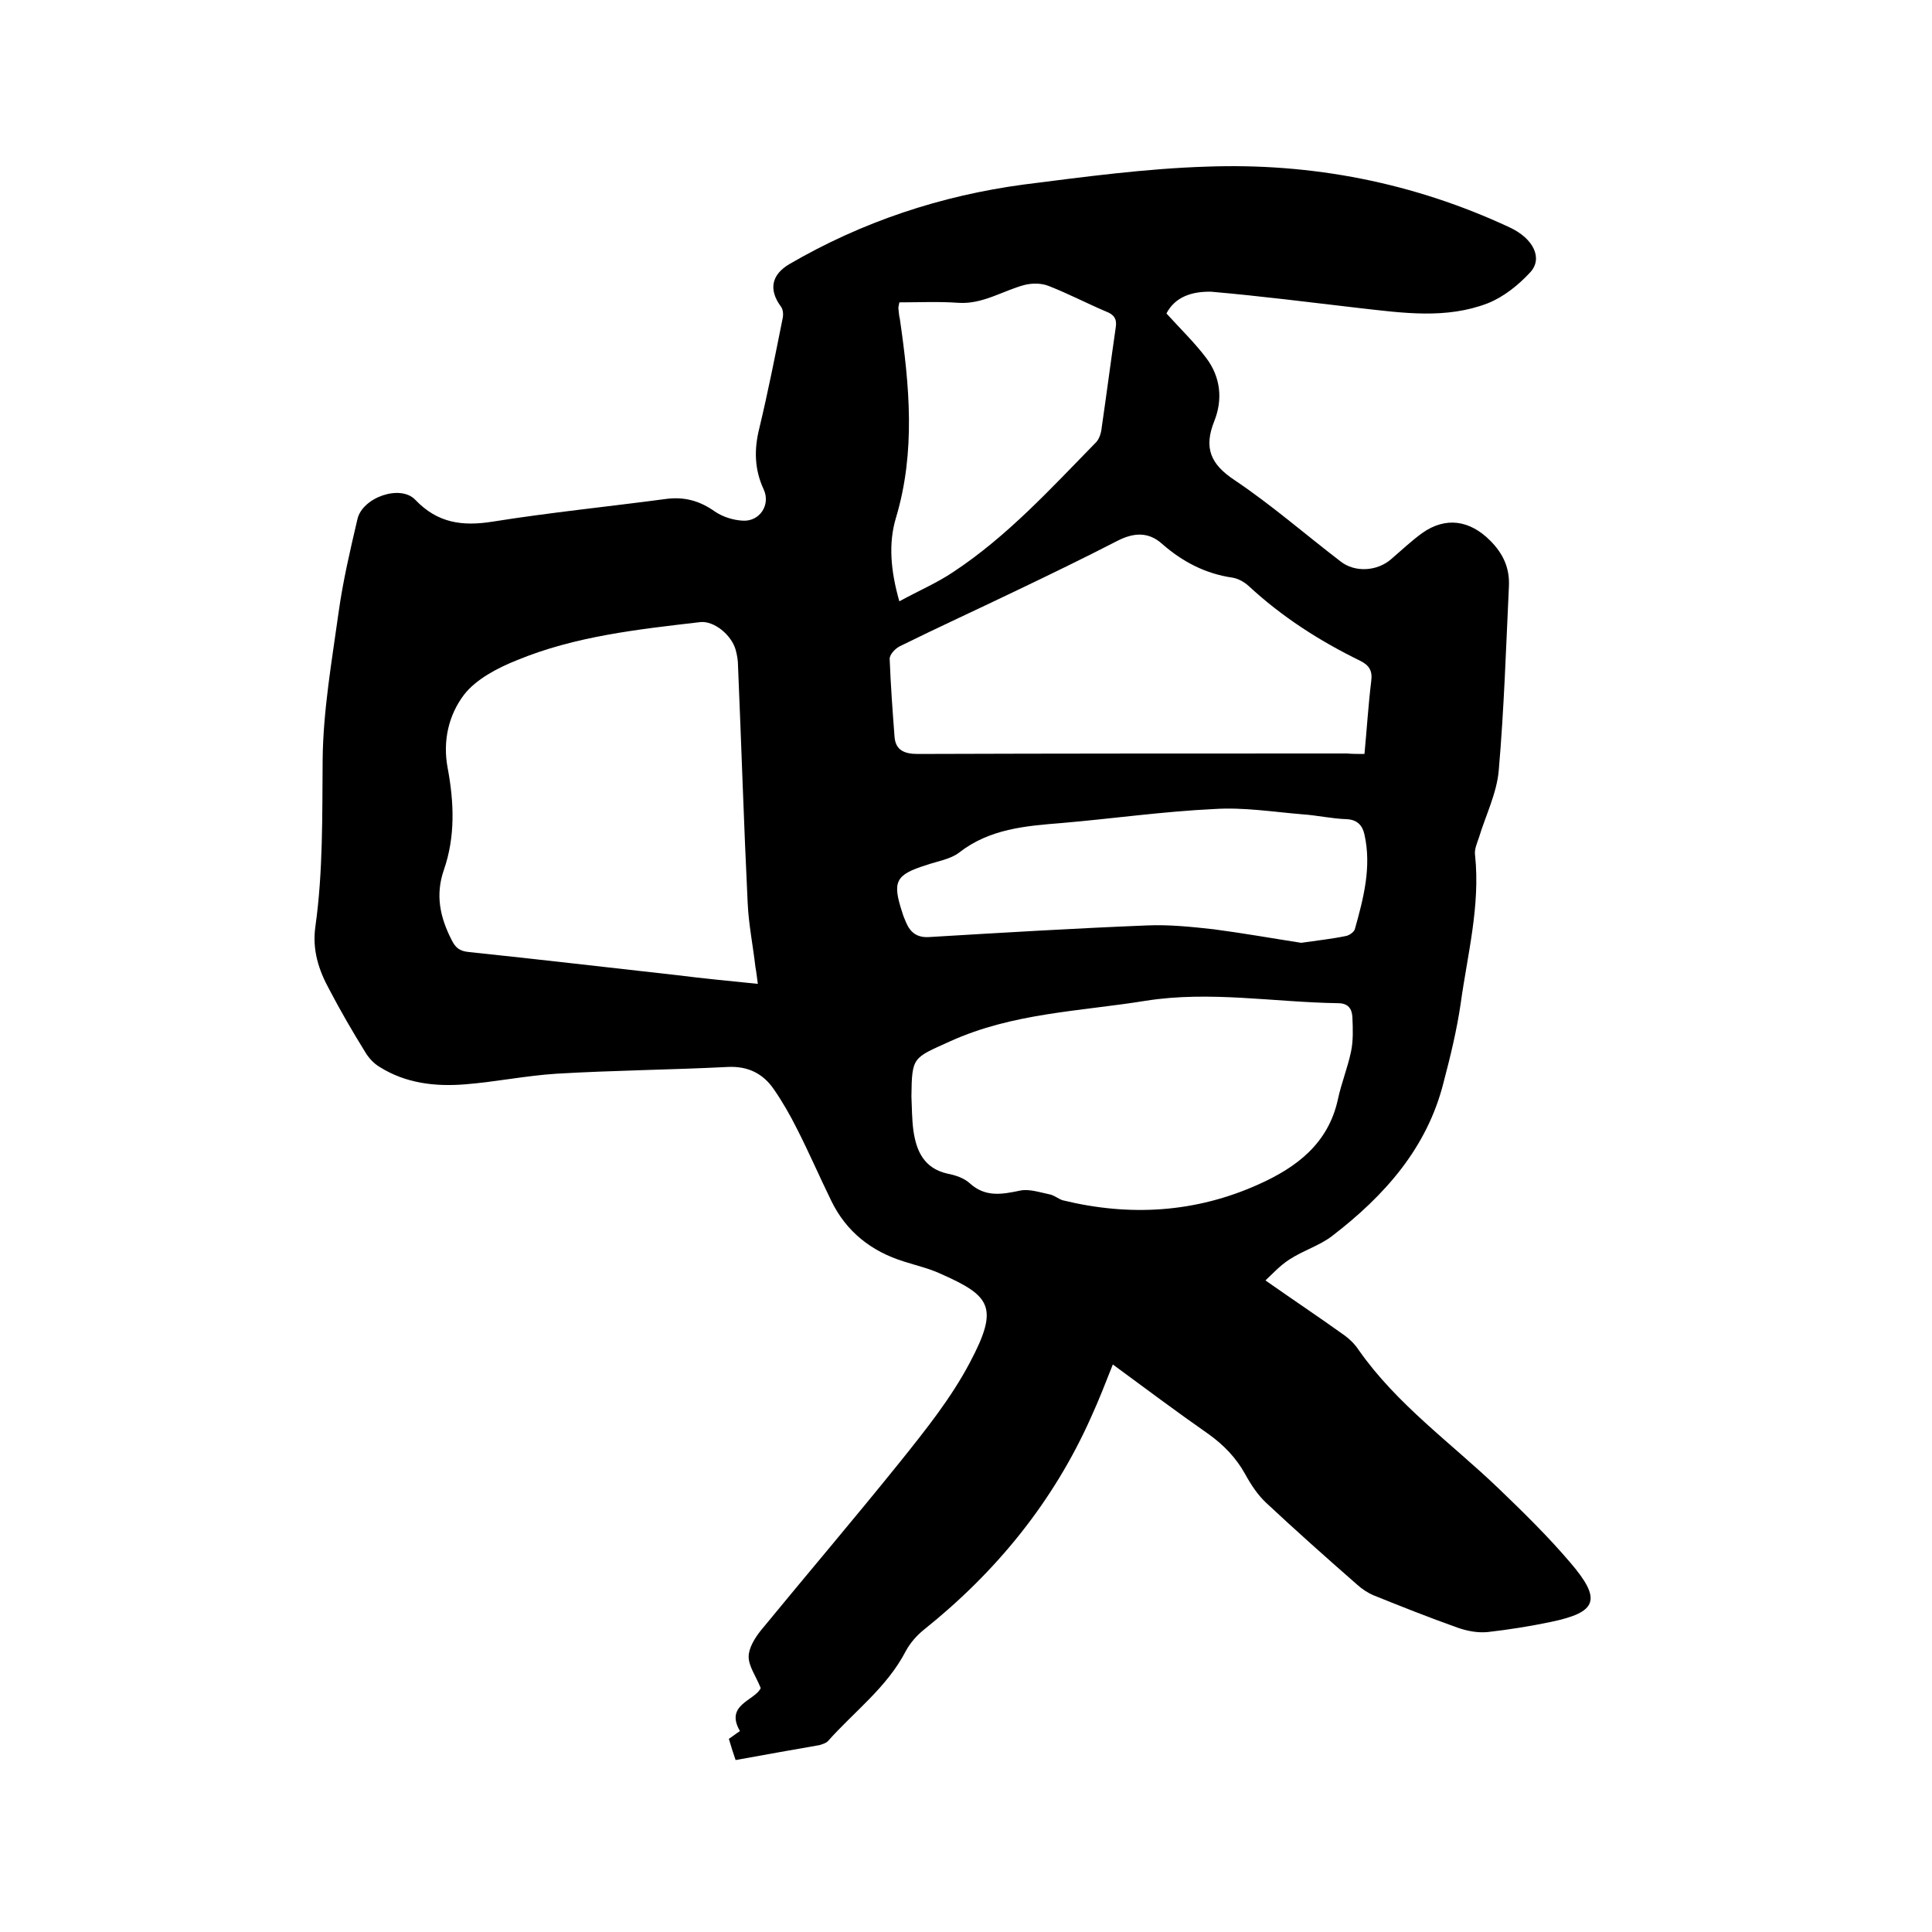
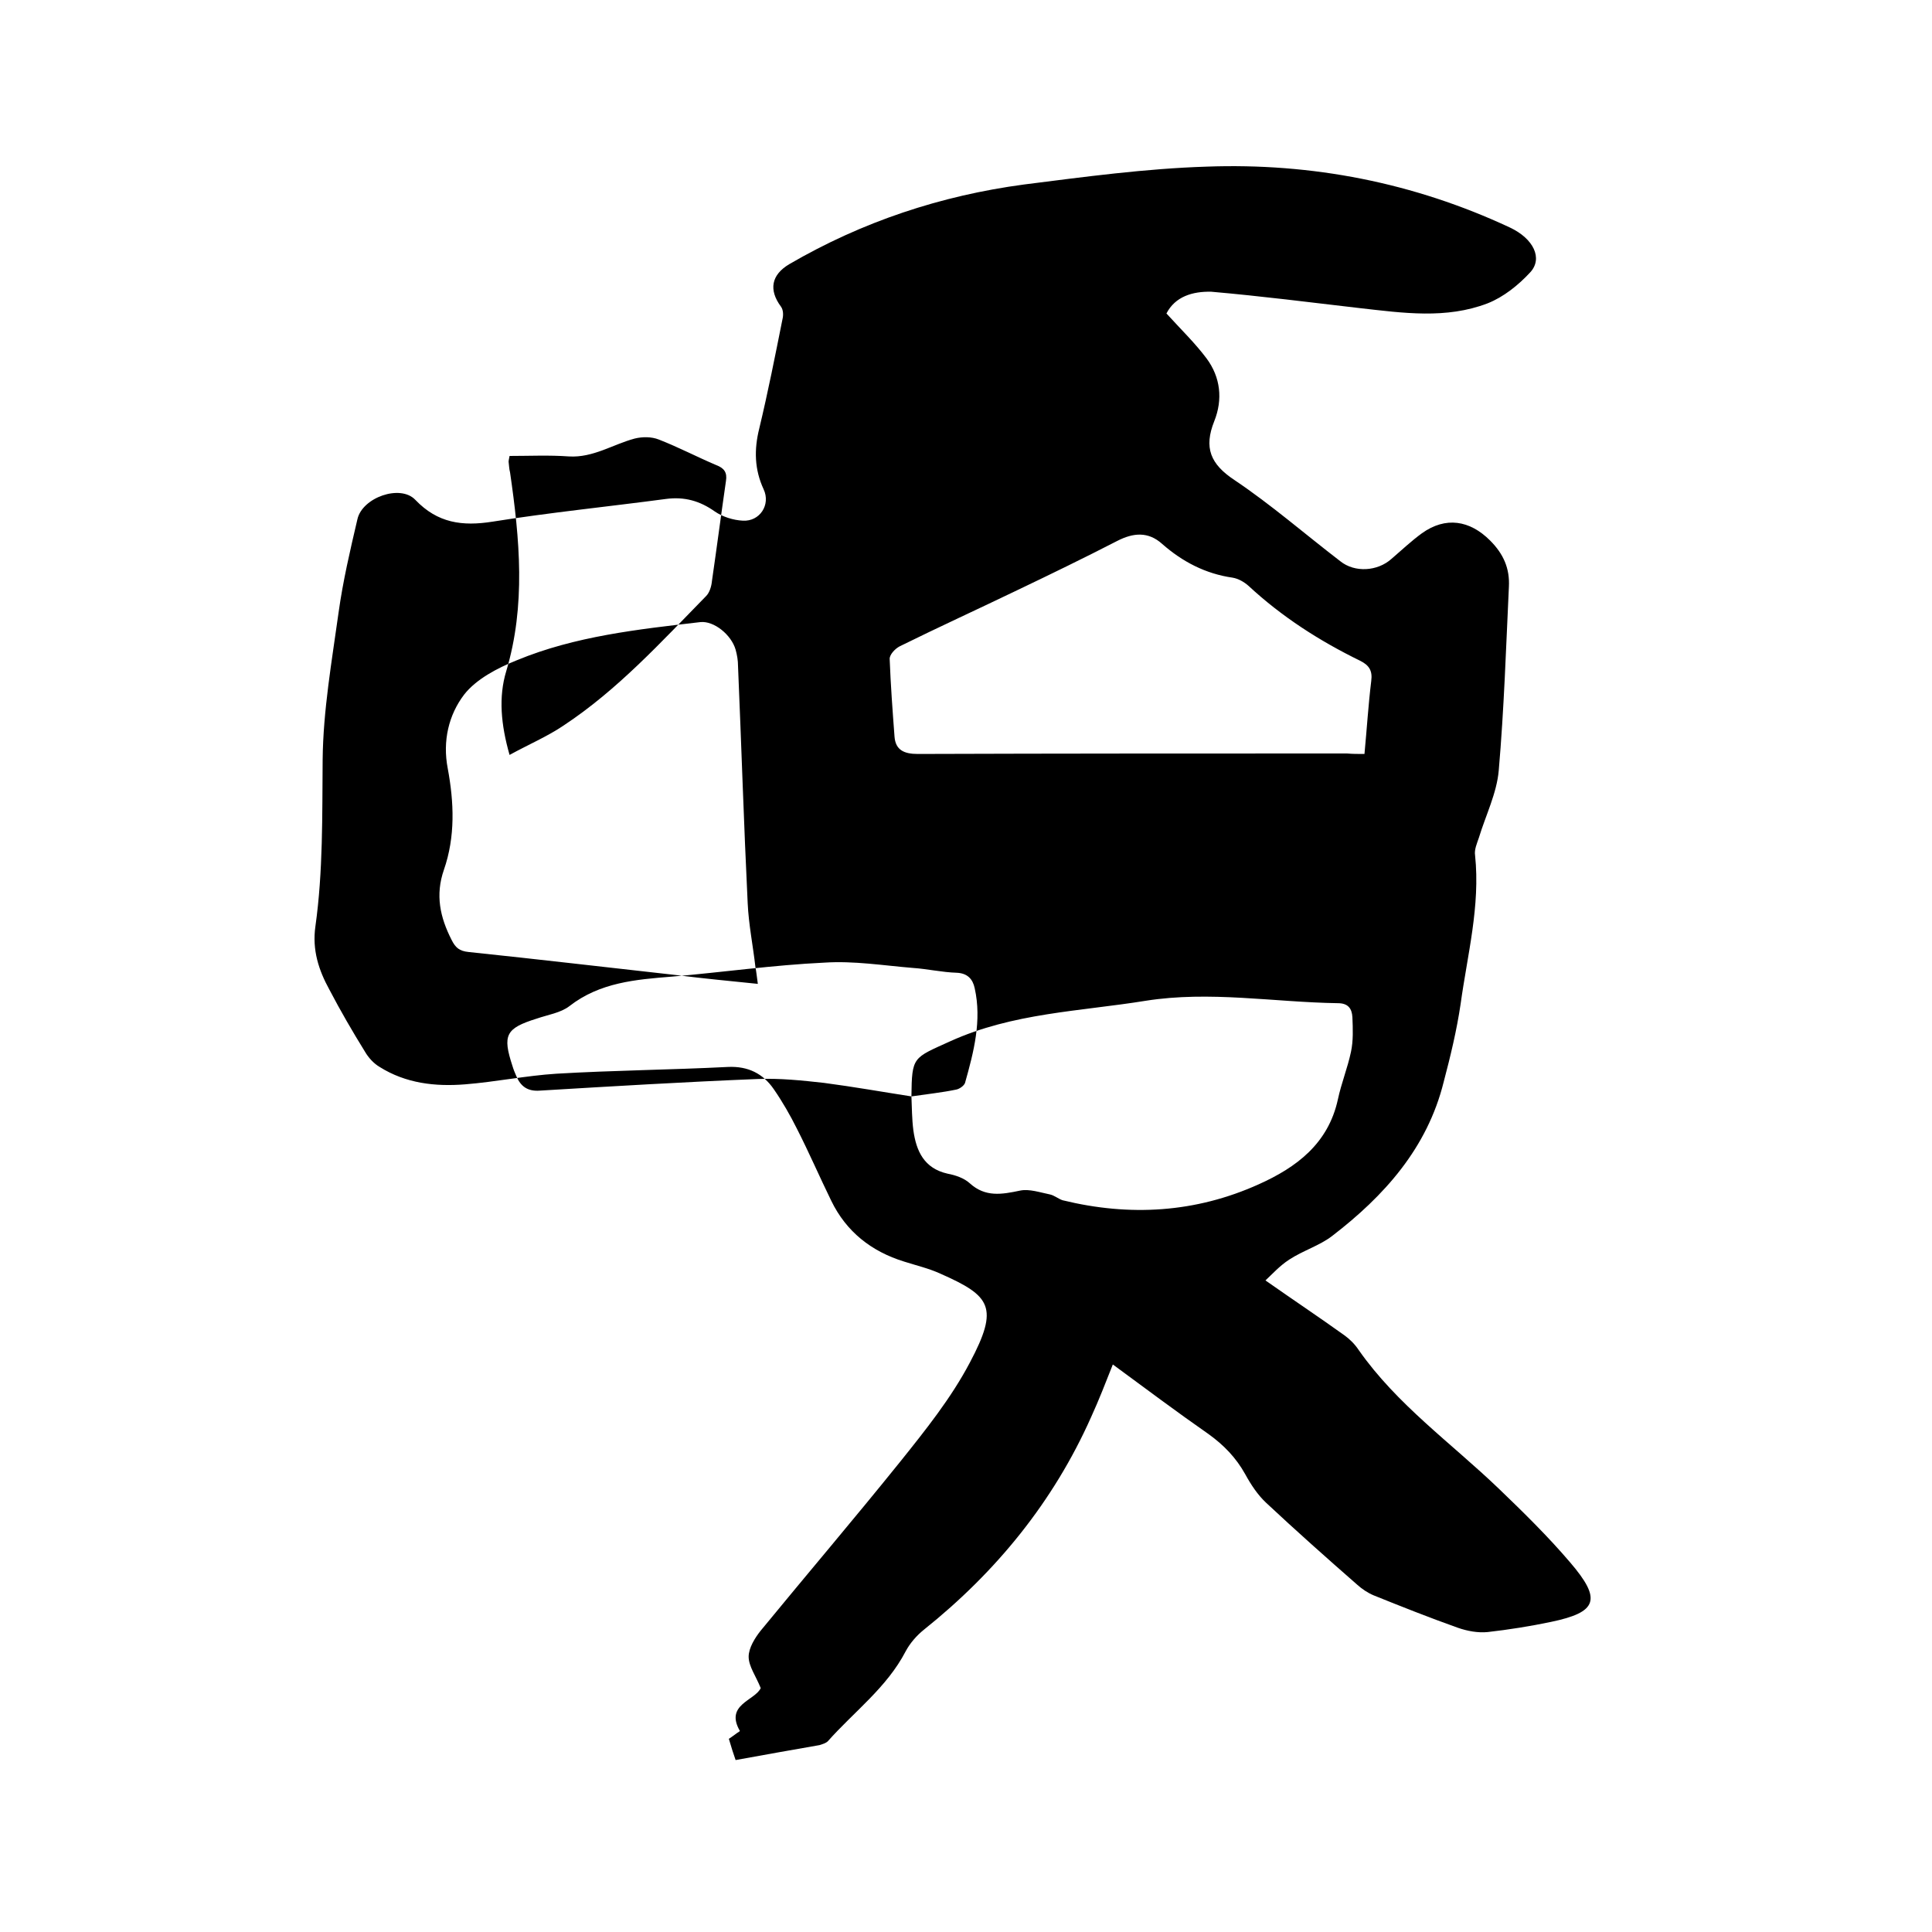
<svg xmlns="http://www.w3.org/2000/svg" enable-background="new 0 0 400 400" viewBox="0 0 400 400">
-   <path d="m241.5 64.9c3 3.3 5.9 6.1 8.3 9.3 2.9 3.9 3.4 8.5 1.6 13-2.2 5.5-.8 8.9 4.2 12.2 7.6 5.1 14.6 11.2 21.9 16.8 3 2.4 7.7 2.1 10.6-.5 2.1-1.8 4.1-3.7 6.3-5.3 4.9-3.5 9.9-2.7 14.1 1.5 2.8 2.8 4.1 5.8 3.9 9.6-.6 12.7-1 25.3-2.1 38-.4 4.7-2.7 9.3-4.1 13.9-.4 1.2-1 2.5-.8 3.7 1.1 10.5-1.6 20.6-3 30.8-.8 5.4-2.1 10.8-3.5 16.1-3.4 13.7-12.3 23.6-23.1 31.9-2.6 2-6 3-8.9 4.9-2 1.3-3.6 3.1-4.9 4.3 5.7 4 11.1 7.6 16.4 11.4 1.1.8 2.1 1.8 2.9 3 7.9 11.3 19.2 19.3 29 28.7 5.1 4.9 10.2 9.9 14.8 15.3 6.6 7.7 5.6 10.3-4 12.3-4.3.9-8.7 1.6-13.1 2.1-2 .2-4.2-.2-6.2-.9-5.9-2.1-11.7-4.4-17.4-6.7-1.2-.5-2.4-1.3-3.4-2.2-6.4-5.6-12.7-11.2-18.9-17-1.7-1.6-3.1-3.7-4.3-5.9-1.9-3.4-4.4-6-7.6-8.3-6.6-4.6-13-9.4-19.8-14.4-1.5 3.8-2.9 7.4-4.5 10.9-7.8 17.5-19.6 32-34.6 44-1.5 1.2-2.9 2.8-3.8 4.5-3.9 7.5-10.7 12.5-16.1 18.6-.4.4-1.1.6-1.7.8-5.7 1-11.4 2-17.4 3.1-.4-1.1-.9-2.7-1.4-4.4.8-.5 1.5-1.1 2.3-1.6-3.2-5.5 3.1-6.3 4.3-8.9-1-2.5-2.5-4.5-2.5-6.5 0-1.8 1.3-3.9 2.5-5.4 9.6-11.7 19.4-23.2 28.9-35 5.2-6.5 10.5-13.1 14.4-20.5 6.1-11.5 4.3-13.8-6.1-18.4-2.4-1.1-5-1.7-7.5-2.5-6.8-2.1-12-6.2-15.1-12.6-2.4-4.9-4.6-10-7.1-14.9-1.4-2.8-3-5.6-4.8-8.2-2.2-3.2-5.3-4.8-9.5-4.6-11.8.6-23.7.7-35.5 1.4-6.3.4-12.6 1.7-18.9 2.2-6.2.5-12.3-.2-17.7-3.6-1.2-.7-2.3-1.9-3-3.1-2.6-4.2-5.1-8.5-7.4-12.9-2.2-4-3.6-8.2-2.9-13.1 1.6-11.4 1.4-23 1.5-34.5.1-10.2 1.9-20.4 3.3-30.5.9-6.5 2.4-12.9 3.9-19.3 1-4.5 8.9-7.3 12-4 4.6 4.8 9.7 5.5 16 4.5 11.9-1.9 23.9-3.1 35.9-4.7 3.8-.5 7 .4 10.1 2.6 1.6 1.1 3.8 1.8 5.8 1.9 3.5.2 5.8-3.3 4.3-6.5-1.9-4.1-2-8.2-.9-12.6 1.8-7.5 3.3-15.1 4.8-22.6.2-.8.2-1.9-.3-2.6-2.6-3.5-2-6.6 1.7-8.8 15.1-8.8 31.4-14.2 48.6-16.5 12.6-1.6 25.2-3.3 37.8-3.7 21.8-.8 42.9 3.3 62.8 12.6 4.9 2.3 6.9 6.4 4.2 9.3-2.4 2.6-5.5 5.1-8.8 6.4-8.6 3.3-17.5 2-26.4 1-10.3-1.2-20.5-2.5-30.8-3.4-3.9-.1-7.5 1-9.3 4.5zm-84.6 138.8c-.2-1.4-.3-2.5-.5-3.5-.5-4.4-1.4-8.8-1.6-13.2-.8-16.4-1.3-32.7-2-49.1 0-1.2-.2-2.3-.5-3.4-.9-3.1-4.5-6-7.3-5.7-12.9 1.5-25.9 2.9-38 7.9-4 1.6-8.4 3.9-10.9 7.1-3.2 4.2-4.5 9.6-3.4 15.3 1.3 7 1.6 14.1-.8 21-1.8 5.2-.8 9.8 1.6 14.5.8 1.6 1.6 2.3 3.5 2.5 14.4 1.5 28.8 3.2 43.2 4.8 5.5.7 10.9 1.2 16.7 1.8zm125.6-47.6c.5-5.3.8-10.2 1.4-15.1.3-2.2-.5-3.3-2.3-4.2-8.4-4.1-16.2-9.1-23.1-15.5-.9-.8-2.1-1.5-3.3-1.7-5.6-.8-10.4-3.3-14.6-7-2.9-2.6-6-2.3-9.3-.6-6.8 3.5-13.8 6.9-20.7 10.2-8.1 3.9-16.2 7.6-24.3 11.6-1 .5-2.2 1.8-2.1 2.7.2 5.3.6 10.7 1 16 .2 2.8 2 3.6 4.8 3.6 29.6-.1 59.2-.1 88.9-.1 1.1.1 2.2.1 3.6.1zm-93.8 70.9c.1 2.3.1 4.7.4 7 .6 4.3 2.2 7.9 7.1 9 1.6.3 3.4.9 4.6 2 3.2 2.9 6.6 2.3 10.4 1.5 1.9-.4 4.2.4 6.2.8.9.2 1.7.9 2.6 1.2 13.9 3.4 27.5 2.6 40.6-3.3 7.8-3.5 14.4-8.4 16.4-17.6.7-3.3 2-6.5 2.7-9.8.5-2.3.4-4.8.3-7.2-.1-1.8-.9-2.9-3-2.9-13.3-.2-26.5-2.6-39.8-.5-13.6 2.2-27.5 2.5-40.5 8.4-7.7 3.5-7.9 3.1-8 11.4zm80.7-31.8c3.4-.5 6.3-.8 9.2-1.4.7-.1 1.7-.8 1.9-1.4 1.8-6.4 3.5-12.9 2-19.6-.4-1.9-1.5-3.1-3.7-3.2-3.1-.1-6.1-.8-9.1-1-6.1-.5-12.2-1.5-18.3-1.1-10.6.5-21.1 2-31.6 2.9-7.5.6-14.9 1.2-21.2 6.1-1.8 1.4-4.5 1.8-6.8 2.6-6.4 2-7.1 3.4-5 9.8.2.7.5 1.4.8 2.1.9 2.1 2.3 3.2 4.9 3 15-.9 30-1.8 45-2.4 4.6-.2 9.3.3 13.8.8 6.1.8 12.3 1.9 18.1 2.8zm-83.2-70.7c4-2.2 7.8-3.8 11.2-6.1 11.2-7.4 20.2-17.3 29.5-26.8.7-.7 1.1-2 1.2-3.1 1-6.9 1.9-13.8 2.9-20.7.3-1.8-.4-2.7-2-3.3-4-1.7-7.8-3.7-11.9-5.3-1.5-.6-3.4-.6-5-.2-4.5 1.2-8.6 4-13.6 3.7-4.1-.3-8.2-.1-12.3-.1-.1.6-.2.9-.2 1.2.1.7.1 1.5.3 2.2 2 13.8 3.3 27.5-.8 41.2-1.6 5.3-1.1 11 .7 17.3z" />
+   <path d="m241.5 64.9c3 3.3 5.9 6.1 8.3 9.3 2.9 3.9 3.4 8.5 1.6 13-2.2 5.5-.8 8.9 4.2 12.2 7.6 5.1 14.6 11.2 21.9 16.8 3 2.4 7.7 2.1 10.6-.5 2.1-1.8 4.1-3.7 6.3-5.3 4.9-3.5 9.9-2.7 14.1 1.5 2.8 2.8 4.1 5.8 3.9 9.6-.6 12.7-1 25.3-2.1 38-.4 4.7-2.7 9.3-4.1 13.9-.4 1.2-1 2.5-.8 3.7 1.1 10.5-1.6 20.6-3 30.8-.8 5.4-2.1 10.8-3.5 16.1-3.4 13.7-12.3 23.6-23.1 31.9-2.6 2-6 3-8.9 4.9-2 1.3-3.6 3.1-4.9 4.3 5.7 4 11.1 7.6 16.4 11.4 1.1.8 2.1 1.8 2.9 3 7.9 11.3 19.2 19.3 29 28.7 5.1 4.9 10.2 9.9 14.8 15.3 6.6 7.7 5.6 10.3-4 12.3-4.3.9-8.7 1.6-13.1 2.1-2 .2-4.2-.2-6.2-.9-5.9-2.1-11.7-4.4-17.4-6.7-1.2-.5-2.4-1.3-3.4-2.2-6.4-5.6-12.7-11.2-18.9-17-1.7-1.6-3.1-3.7-4.3-5.9-1.9-3.4-4.4-6-7.6-8.3-6.6-4.6-13-9.4-19.8-14.4-1.5 3.8-2.9 7.4-4.5 10.9-7.8 17.5-19.6 32-34.6 44-1.5 1.2-2.9 2.8-3.8 4.5-3.9 7.5-10.7 12.5-16.1 18.6-.4.4-1.1.6-1.7.8-5.7 1-11.4 2-17.4 3.1-.4-1.1-.9-2.7-1.4-4.4.8-.5 1.5-1.1 2.3-1.6-3.2-5.5 3.1-6.3 4.3-8.9-1-2.5-2.5-4.5-2.5-6.5 0-1.8 1.3-3.9 2.5-5.4 9.6-11.7 19.4-23.2 28.9-35 5.2-6.5 10.5-13.1 14.4-20.5 6.1-11.5 4.3-13.8-6.1-18.4-2.4-1.1-5-1.7-7.5-2.5-6.8-2.1-12-6.2-15.1-12.6-2.4-4.9-4.6-10-7.1-14.9-1.4-2.8-3-5.6-4.8-8.2-2.2-3.2-5.3-4.8-9.5-4.6-11.8.6-23.7.7-35.5 1.4-6.3.4-12.6 1.7-18.9 2.2-6.2.5-12.3-.2-17.7-3.6-1.2-.7-2.3-1.9-3-3.1-2.6-4.2-5.1-8.5-7.4-12.9-2.2-4-3.6-8.2-2.9-13.1 1.6-11.4 1.4-23 1.5-34.5.1-10.2 1.9-20.4 3.3-30.5.9-6.5 2.4-12.9 3.9-19.3 1-4.5 8.9-7.3 12-4 4.6 4.8 9.7 5.5 16 4.5 11.9-1.9 23.9-3.1 35.9-4.7 3.8-.5 7 .4 10.1 2.6 1.6 1.1 3.8 1.8 5.8 1.9 3.5.2 5.8-3.3 4.3-6.5-1.9-4.1-2-8.2-.9-12.6 1.8-7.5 3.3-15.1 4.8-22.6.2-.8.2-1.9-.3-2.6-2.6-3.5-2-6.6 1.7-8.8 15.1-8.8 31.4-14.2 48.6-16.5 12.6-1.6 25.2-3.3 37.8-3.7 21.8-.8 42.9 3.3 62.8 12.6 4.9 2.3 6.9 6.4 4.2 9.3-2.4 2.6-5.5 5.1-8.8 6.4-8.6 3.3-17.5 2-26.4 1-10.3-1.2-20.5-2.5-30.8-3.4-3.9-.1-7.5 1-9.3 4.5zm-84.6 138.8c-.2-1.4-.3-2.5-.5-3.5-.5-4.4-1.4-8.8-1.6-13.2-.8-16.4-1.3-32.7-2-49.1 0-1.2-.2-2.3-.5-3.4-.9-3.1-4.5-6-7.3-5.7-12.9 1.5-25.9 2.9-38 7.9-4 1.6-8.4 3.9-10.9 7.1-3.2 4.2-4.5 9.6-3.4 15.3 1.3 7 1.6 14.1-.8 21-1.8 5.2-.8 9.8 1.6 14.5.8 1.6 1.6 2.3 3.5 2.5 14.4 1.5 28.8 3.2 43.2 4.8 5.5.7 10.9 1.2 16.7 1.8zm125.6-47.6c.5-5.3.8-10.2 1.4-15.1.3-2.2-.5-3.3-2.3-4.2-8.4-4.1-16.2-9.1-23.1-15.5-.9-.8-2.1-1.5-3.3-1.7-5.6-.8-10.4-3.3-14.6-7-2.9-2.6-6-2.3-9.3-.6-6.8 3.5-13.8 6.9-20.7 10.2-8.1 3.9-16.2 7.6-24.3 11.6-1 .5-2.2 1.8-2.1 2.7.2 5.3.6 10.7 1 16 .2 2.8 2 3.6 4.8 3.6 29.6-.1 59.2-.1 88.9-.1 1.1.1 2.2.1 3.6.1zm-93.8 70.9c.1 2.3.1 4.7.4 7 .6 4.3 2.2 7.9 7.1 9 1.6.3 3.4.9 4.6 2 3.2 2.9 6.6 2.3 10.4 1.5 1.9-.4 4.2.4 6.2.8.9.2 1.7.9 2.6 1.2 13.9 3.4 27.5 2.6 40.6-3.3 7.8-3.5 14.4-8.4 16.4-17.6.7-3.3 2-6.5 2.7-9.8.5-2.3.4-4.8.3-7.2-.1-1.8-.9-2.9-3-2.9-13.3-.2-26.5-2.6-39.8-.5-13.6 2.2-27.5 2.5-40.5 8.4-7.7 3.5-7.9 3.1-8 11.4zc3.4-.5 6.3-.8 9.2-1.4.7-.1 1.7-.8 1.9-1.4 1.8-6.4 3.5-12.9 2-19.6-.4-1.9-1.5-3.1-3.7-3.2-3.1-.1-6.1-.8-9.1-1-6.1-.5-12.2-1.5-18.3-1.1-10.6.5-21.1 2-31.6 2.9-7.5.6-14.9 1.2-21.2 6.1-1.8 1.4-4.5 1.8-6.8 2.6-6.4 2-7.1 3.4-5 9.8.2.7.5 1.4.8 2.1.9 2.1 2.3 3.2 4.9 3 15-.9 30-1.8 45-2.4 4.6-.2 9.3.3 13.8.8 6.1.8 12.3 1.9 18.1 2.8zm-83.2-70.7c4-2.2 7.8-3.8 11.2-6.1 11.2-7.4 20.2-17.3 29.5-26.8.7-.7 1.1-2 1.2-3.1 1-6.9 1.9-13.8 2.9-20.7.3-1.8-.4-2.7-2-3.3-4-1.7-7.8-3.7-11.9-5.3-1.5-.6-3.4-.6-5-.2-4.5 1.2-8.6 4-13.6 3.7-4.1-.3-8.2-.1-12.3-.1-.1.6-.2.9-.2 1.2.1.7.1 1.5.3 2.2 2 13.8 3.3 27.5-.8 41.2-1.6 5.3-1.1 11 .7 17.3z" />
</svg>